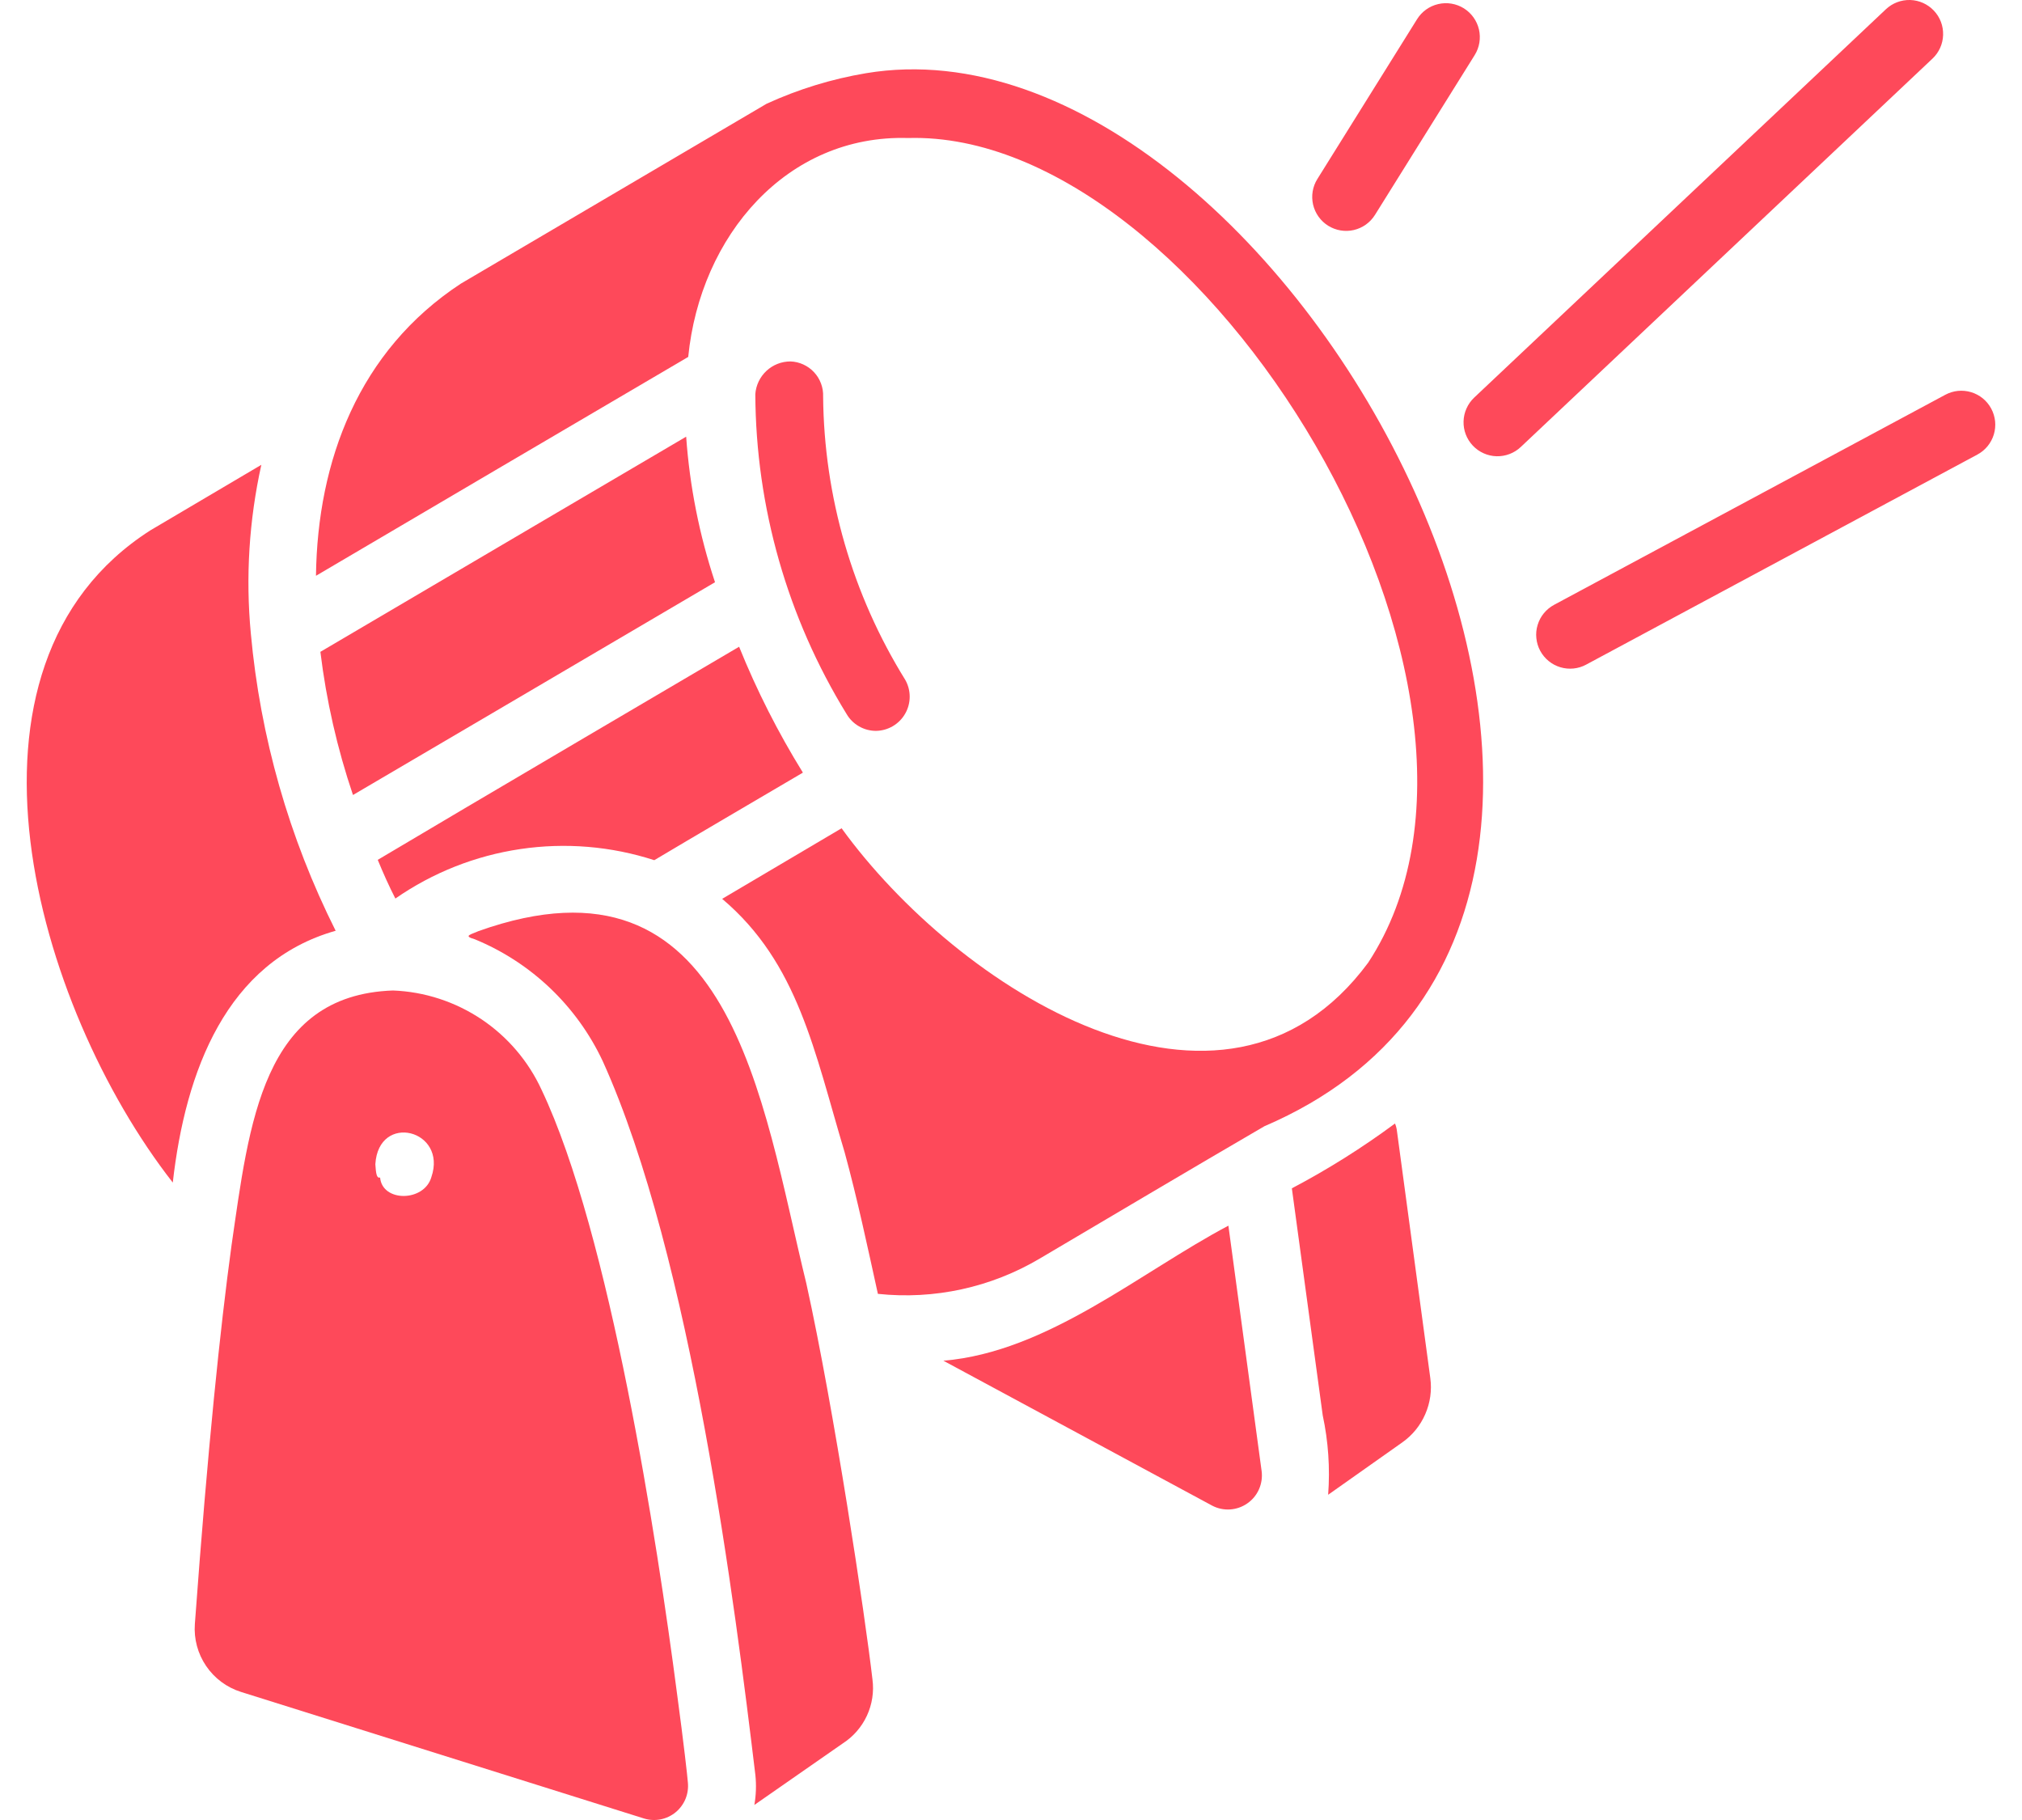
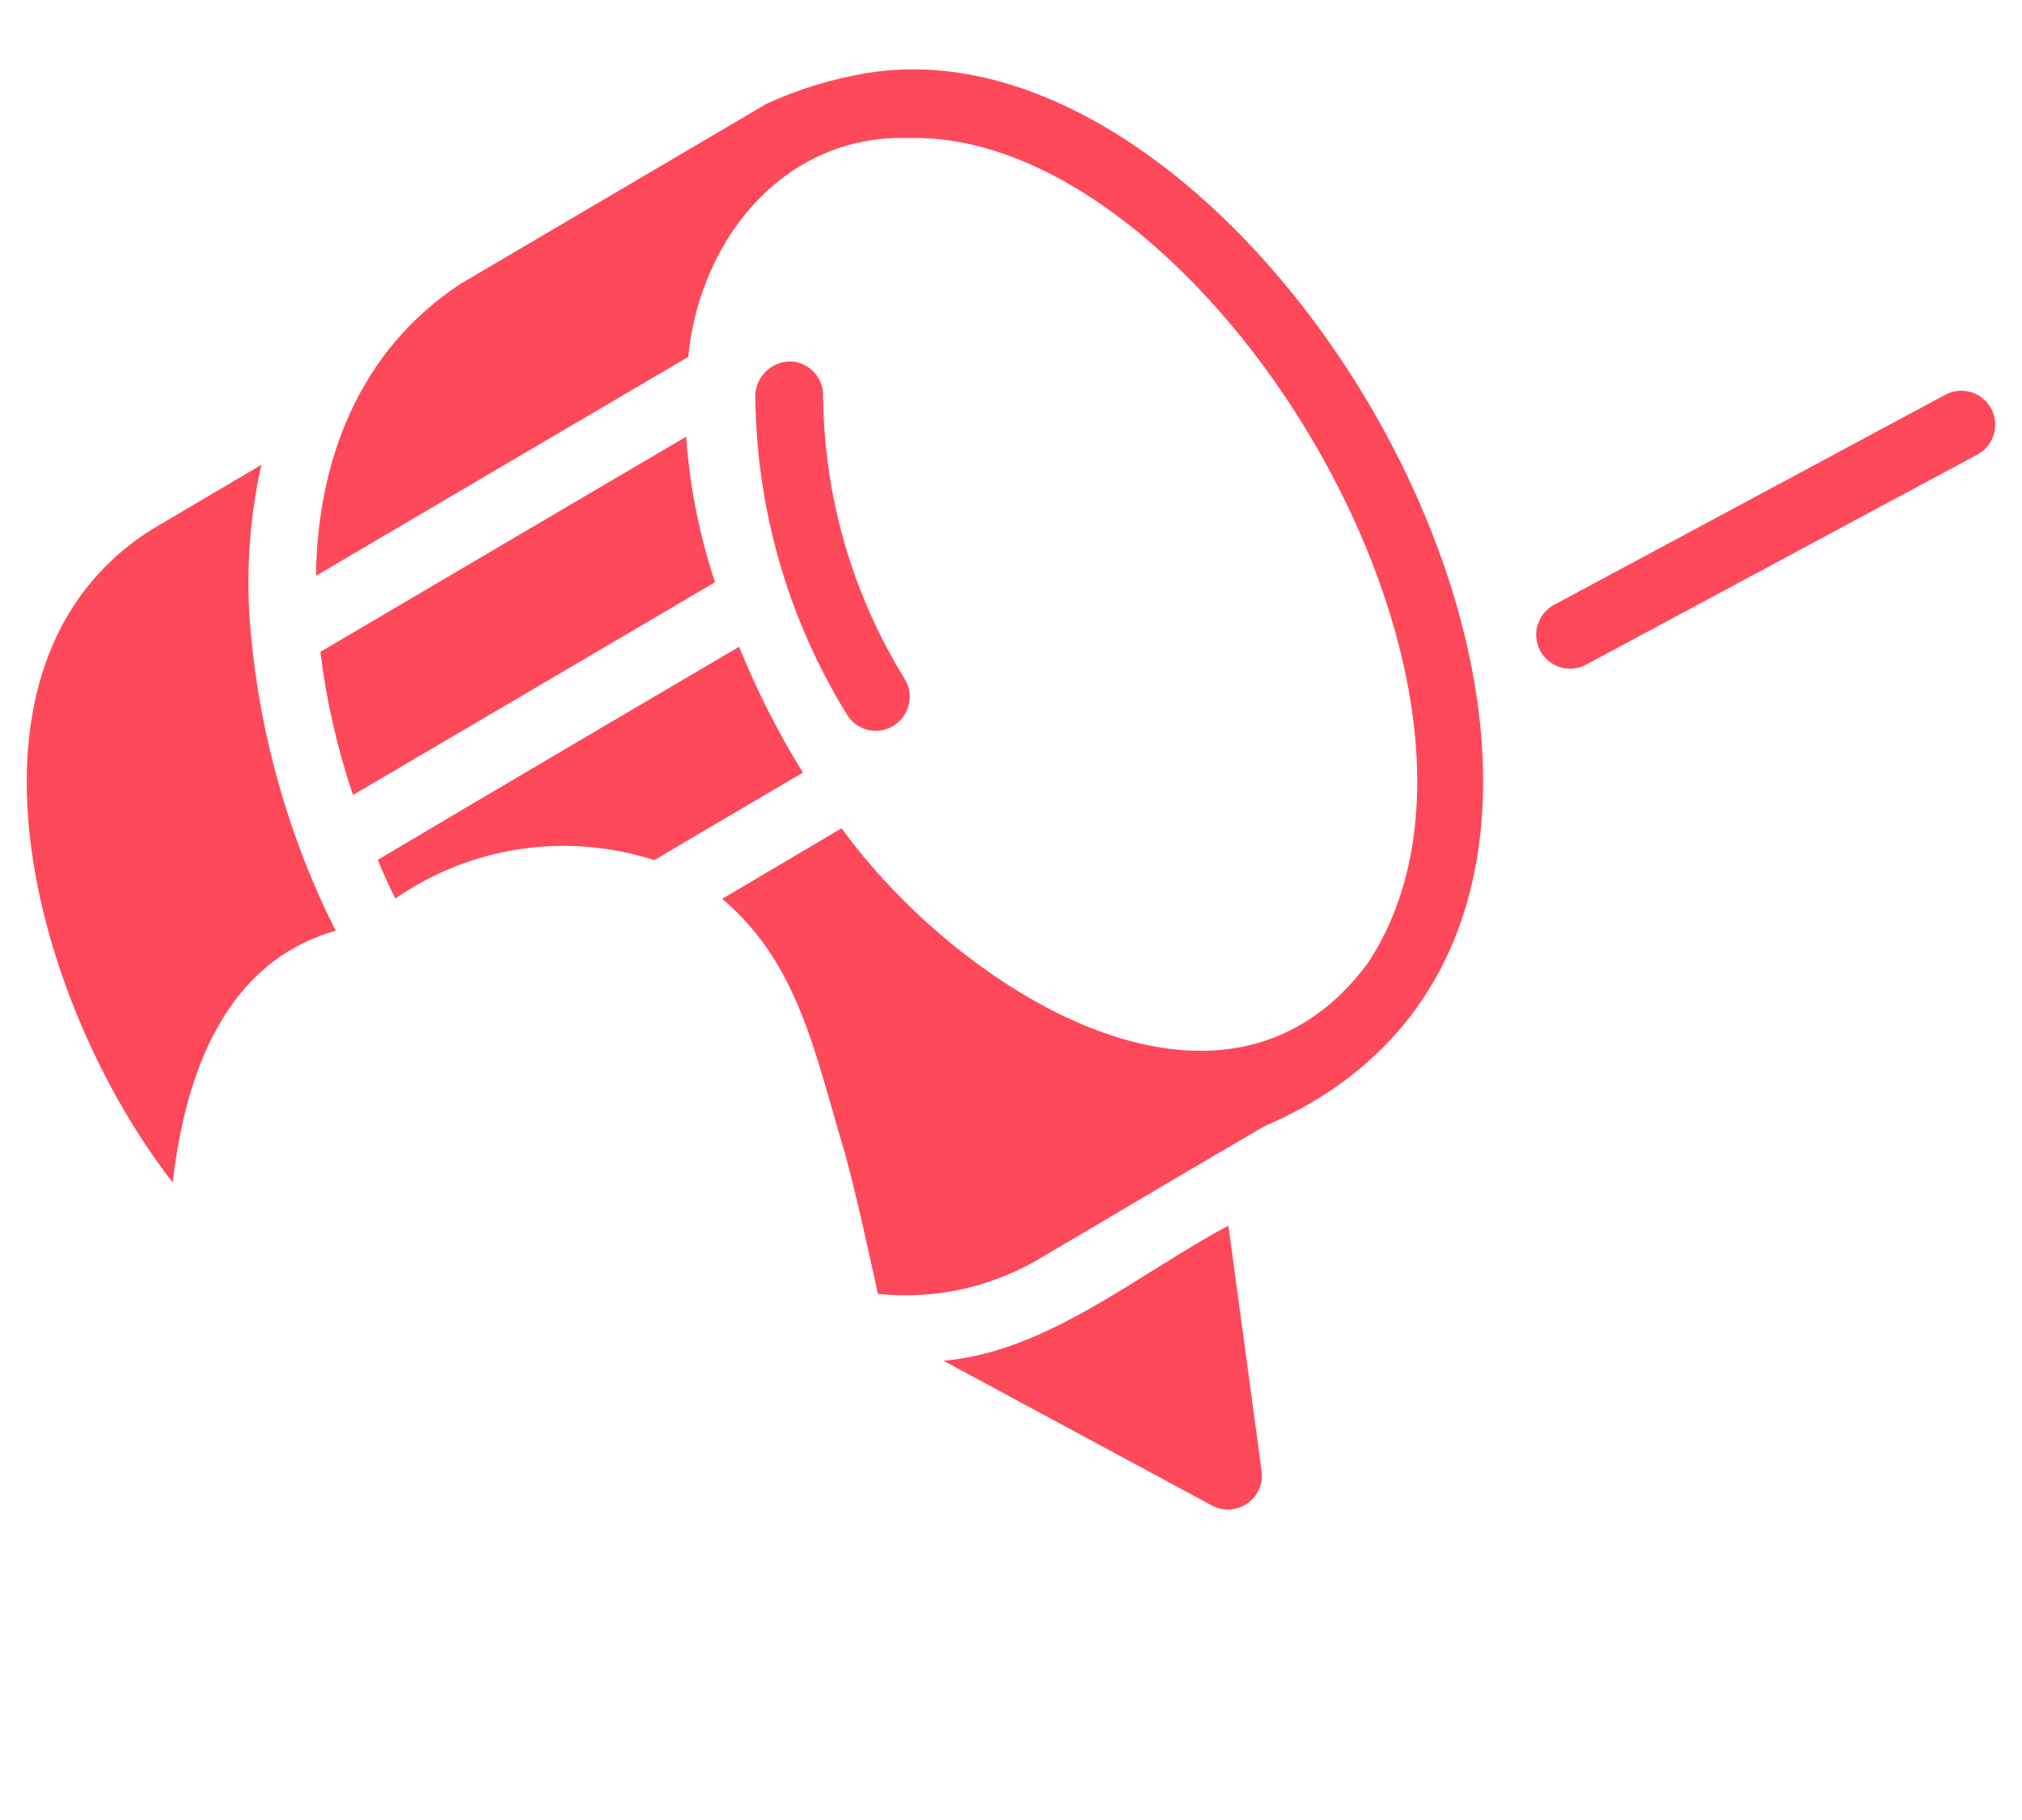
<svg xmlns="http://www.w3.org/2000/svg" width="60" height="54" viewBox="0 0 60 54" fill="none">
-   <path d="M20.09 50.251C19.499 45.715 18.096 36.602 16.072 32.338C15.681 31.487 15.062 30.761 14.284 30.24C13.505 29.72 12.598 29.424 11.662 29.388C7.78 29.522 7.396 33.334 6.869 36.96C6.537 39.386 6.164 42.961 5.782 48.187C5.75 48.627 5.868 49.066 6.117 49.431C6.365 49.797 6.73 50.068 7.151 50.2L19.113 53.956C19.272 54.005 19.441 54.013 19.604 53.981C19.767 53.949 19.92 53.876 20.048 53.771C20.177 53.665 20.277 53.529 20.341 53.375C20.404 53.221 20.428 53.054 20.412 52.889C20.402 52.738 20.291 51.741 20.09 50.251ZM11.138 34.543C11.23 32.999 13.283 33.517 12.8 34.926C12.588 35.664 11.341 35.674 11.279 34.936C11.147 34.988 11.152 34.663 11.138 34.543Z" fill="#FE495A" />
  <path d="M11.209 25.512C11.37 25.904 11.541 26.287 11.732 26.66C12.839 25.891 14.108 25.389 15.44 25.192C16.773 24.994 18.133 25.107 19.415 25.522C20.457 24.899 22.798 23.529 23.825 22.924C23.089 21.735 22.455 20.485 21.932 19.189C21.932 19.189 13.373 24.219 11.209 25.512Z" fill="#FE495A" />
  <path d="M9.507 19.34C9.683 20.785 10.007 22.209 10.474 23.588C10.474 23.588 19.052 18.551 21.217 17.275C20.753 15.877 20.465 14.426 20.361 12.956C20.361 12.956 11.872 17.946 9.507 19.34Z" fill="#FE495A" />
  <path d="M25.698 2.172C24.679 2.343 23.687 2.648 22.748 3.078L13.676 8.415C10.64 10.408 9.42 13.679 9.376 17.084C12.711 15.118 17.075 12.556 20.422 10.59C20.778 6.995 23.347 3.987 26.946 4.095C35.682 3.845 45.894 20.496 40.599 28.562C36.286 34.396 28.405 29.314 24.973 24.575C24.091 25.094 22.31 26.146 21.429 26.669C23.688 28.576 24.168 31.202 25.064 34.191C25.439 35.561 25.742 36.99 26.05 38.389C27.722 38.567 29.407 38.199 30.853 37.342C32.928 36.117 35.435 34.628 37.519 33.416C52.68 26.915 38.167 0.092 25.698 2.172Z" fill="#FE495A" />
  <path d="M25.992 21.685C26.169 21.683 26.342 21.634 26.494 21.545C26.646 21.455 26.773 21.328 26.86 21.174C26.948 21.021 26.994 20.847 26.994 20.671C26.994 20.494 26.948 20.321 26.86 20.168C25.294 17.643 24.452 14.736 24.425 11.766C24.43 11.634 24.409 11.502 24.362 11.378C24.316 11.254 24.246 11.14 24.156 11.044C24.066 10.947 23.957 10.869 23.837 10.814C23.717 10.759 23.587 10.728 23.455 10.724C23.191 10.724 22.936 10.824 22.743 11.004C22.55 11.184 22.432 11.431 22.413 11.694C22.428 15.047 23.366 18.332 25.123 21.188C25.212 21.34 25.339 21.465 25.492 21.552C25.644 21.639 25.817 21.685 25.992 21.685Z" fill="#FE495A" />
-   <path d="M23.926 38.077C22.596 32.655 21.71 24.953 14.199 27.626C13.985 27.726 13.721 27.765 14.088 27.868C15.761 28.556 17.115 29.846 17.884 31.482C20.517 37.291 21.823 47.749 22.415 52.667C22.446 52.962 22.435 53.261 22.385 53.553L25.003 51.731C25.316 51.531 25.566 51.245 25.723 50.908C25.88 50.571 25.938 50.196 25.889 49.828C25.674 47.954 24.755 41.829 23.926 38.077Z" fill="#FE495A" />
  <path d="M9.96 27.616C8.577 24.859 7.723 21.867 7.443 18.796C7.285 17.122 7.391 15.433 7.755 13.791L4.463 15.735C-1.833 19.76 1.041 29.857 5.127 35.087C5.503 31.774 6.722 28.533 9.96 27.616Z" fill="#FE495A" />
  <path d="M36.451 36.366C33.825 37.755 31.087 40.114 27.994 40.373L35.968 44.672C36.131 44.758 36.314 44.797 36.498 44.786C36.682 44.774 36.859 44.713 37.01 44.608C37.162 44.504 37.282 44.359 37.357 44.191C37.432 44.023 37.46 43.838 37.438 43.655L36.451 36.366Z" fill="#FE495A" />
-   <path d="M41.395 33.335C40.425 34.053 39.402 34.696 38.334 35.258L39.25 41.994C39.416 42.768 39.47 43.561 39.411 44.35L41.606 42.8C41.908 42.588 42.145 42.298 42.292 41.96C42.44 41.623 42.492 41.252 42.442 40.887L41.455 33.577C41.447 33.494 41.427 33.412 41.395 33.335Z" fill="#FE495A" />
-   <path d="M57.385 0.316C57.202 0.122 56.949 0.008 56.682 0C56.415 -0.007 56.156 0.091 55.962 0.274L43.744 11.797C43.648 11.888 43.571 11.997 43.517 12.118C43.462 12.238 43.433 12.368 43.429 12.501C43.421 12.768 43.52 13.027 43.703 13.221C43.886 13.415 44.139 13.529 44.406 13.537C44.673 13.544 44.933 13.446 45.127 13.262L57.344 1.739C57.538 1.556 57.652 1.303 57.659 1.036C57.667 0.769 57.569 0.51 57.385 0.316Z" fill="#FE495A" />
-   <path d="M39.412 6.698C39.639 6.839 39.912 6.885 40.172 6.825C40.432 6.765 40.658 6.604 40.8 6.377L43.759 1.635C43.901 1.408 43.946 1.135 43.886 0.874C43.825 0.614 43.664 0.389 43.438 0.247C43.211 0.106 42.938 0.06 42.677 0.121C42.417 0.181 42.192 0.342 42.05 0.569L39.091 5.311C38.949 5.538 38.904 5.811 38.964 6.071C39.025 6.331 39.186 6.557 39.412 6.698Z" fill="#FE495A" />
  <path d="M59.087 12.124C59.024 12.007 58.939 11.904 58.837 11.82C58.735 11.737 58.617 11.674 58.49 11.636C58.364 11.598 58.231 11.585 58.099 11.598C57.968 11.611 57.84 11.651 57.724 11.713L46.114 17.946C45.998 18.009 45.895 18.094 45.811 18.196C45.727 18.298 45.665 18.416 45.627 18.543C45.588 18.669 45.575 18.802 45.589 18.933C45.602 19.065 45.641 19.193 45.703 19.309C45.766 19.425 45.851 19.529 45.953 19.612C46.055 19.696 46.173 19.759 46.3 19.797C46.426 19.835 46.559 19.848 46.69 19.835C46.822 19.822 46.95 19.783 47.066 19.72L58.676 13.487C58.792 13.425 58.895 13.34 58.979 13.238C59.063 13.135 59.126 13.017 59.164 12.891C59.202 12.764 59.215 12.631 59.202 12.499C59.188 12.368 59.149 12.24 59.087 12.124Z" fill="#FE495A" />
</svg>